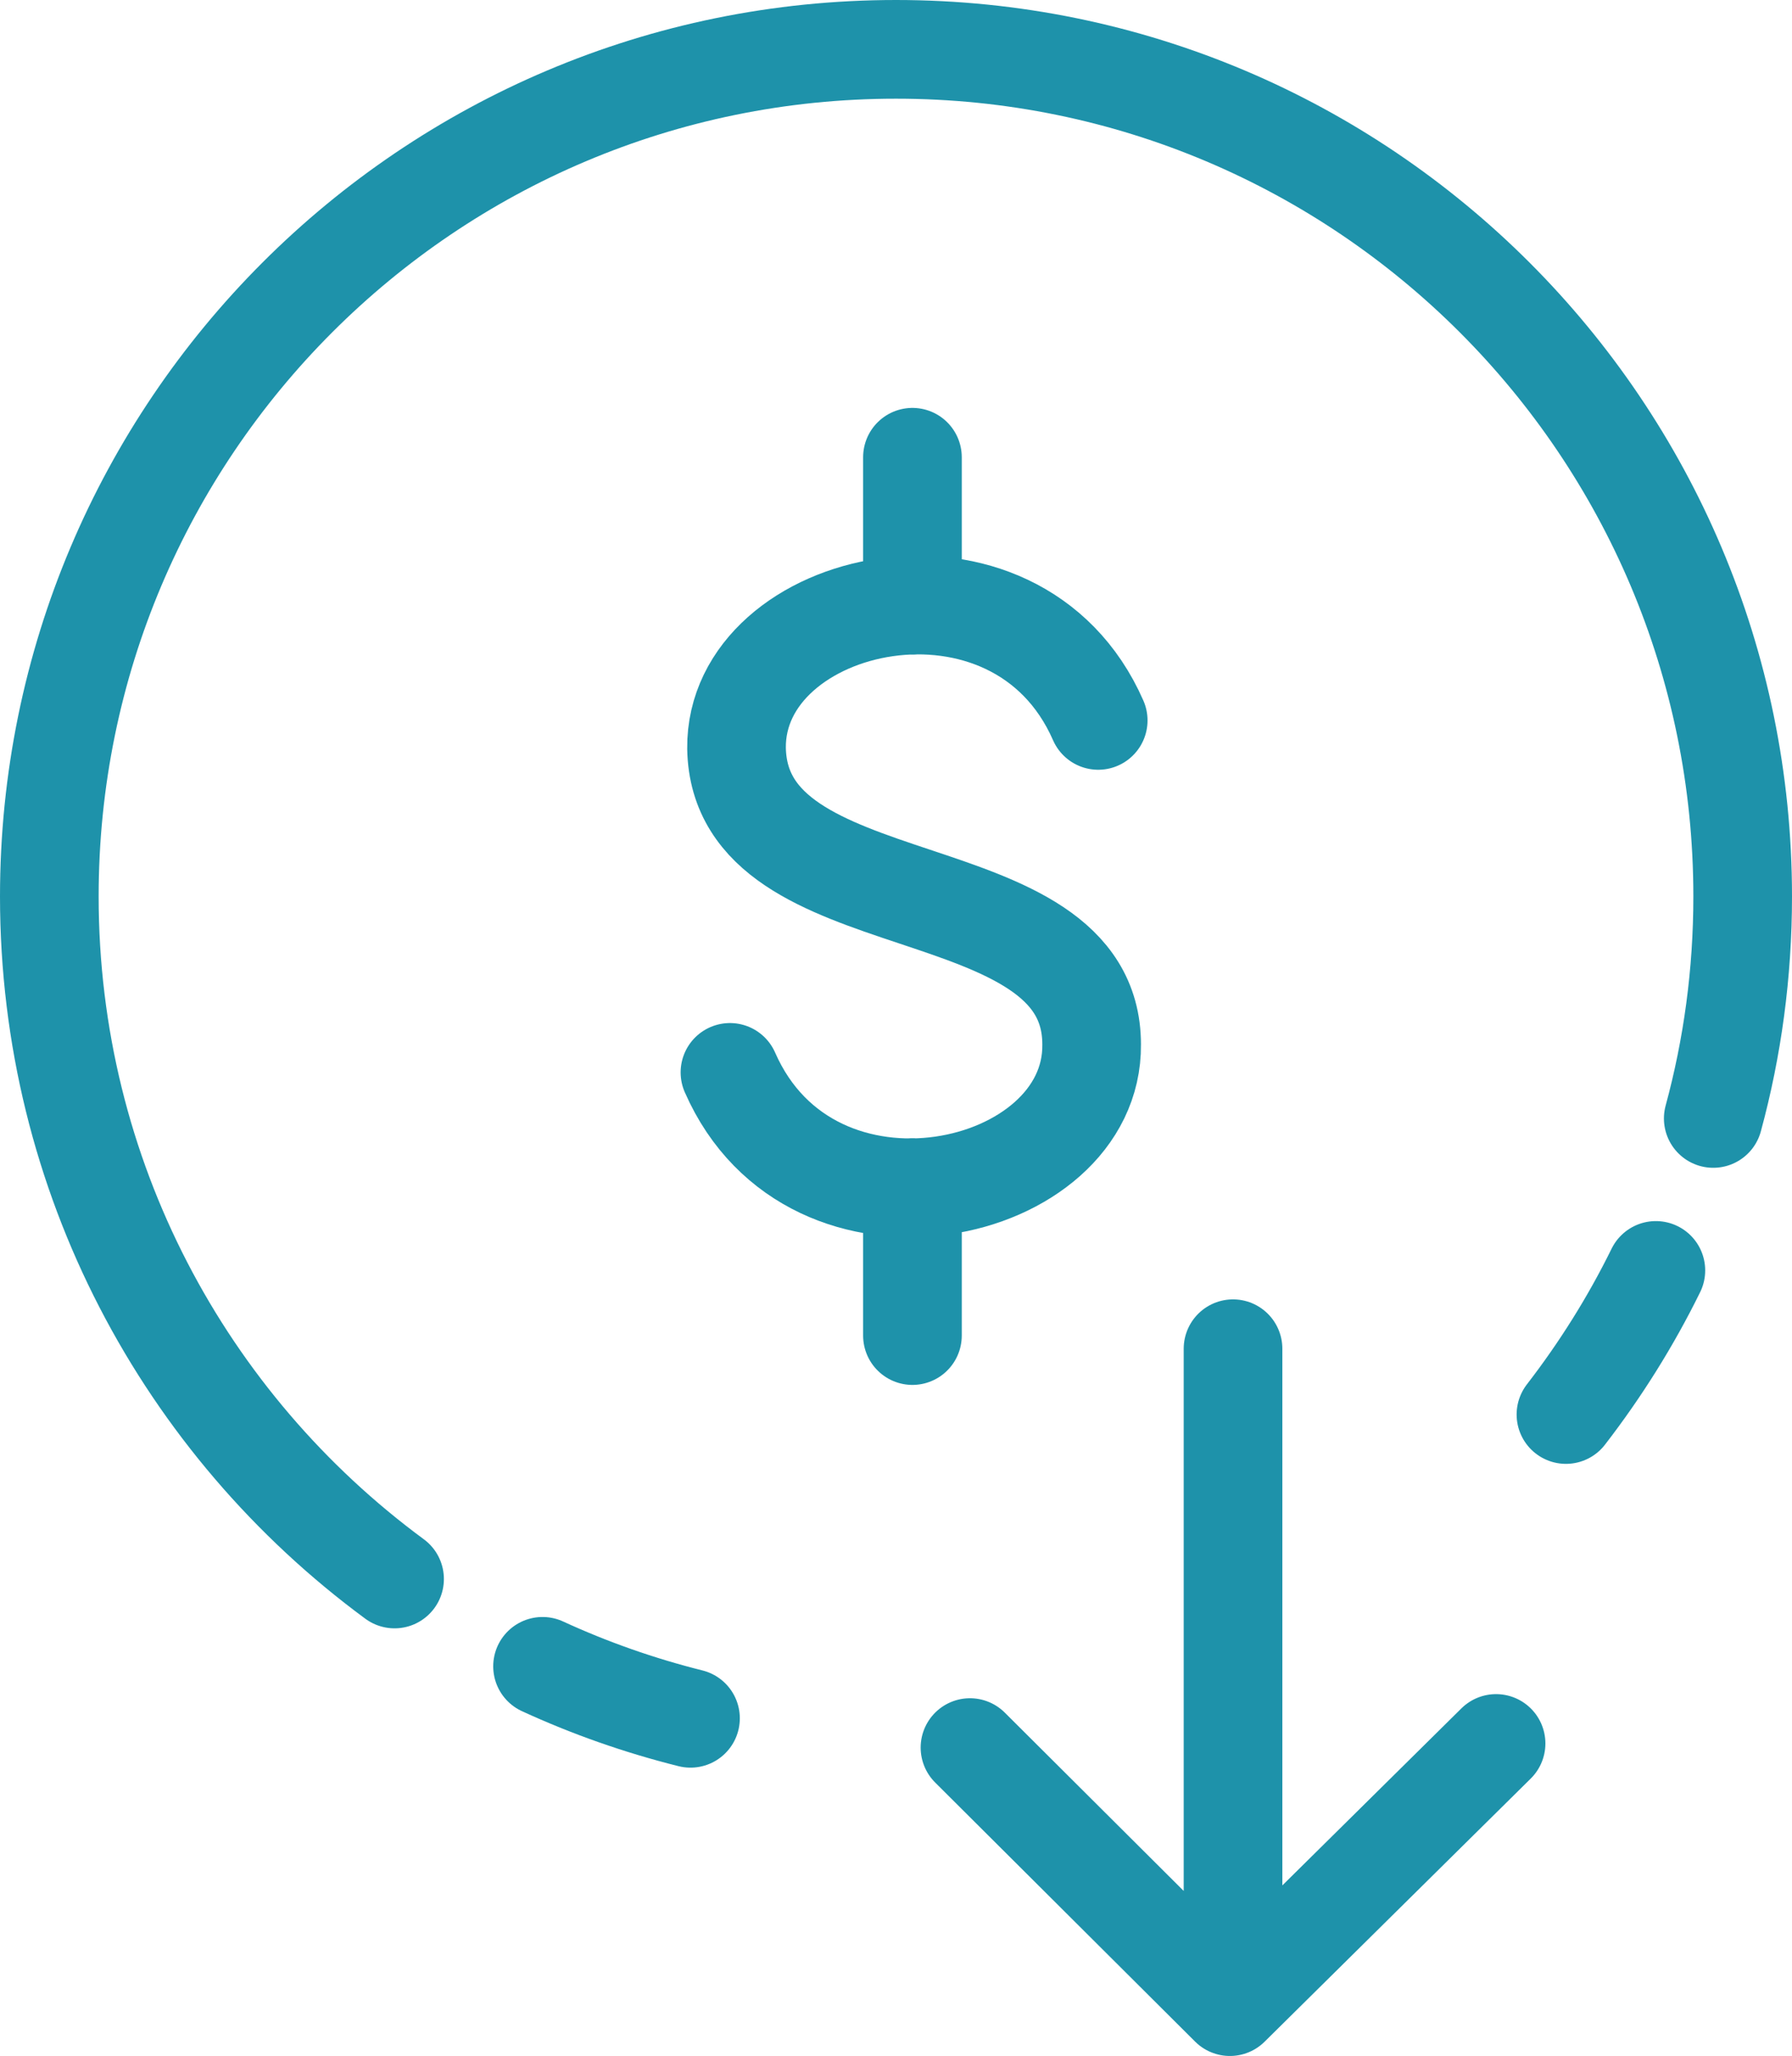
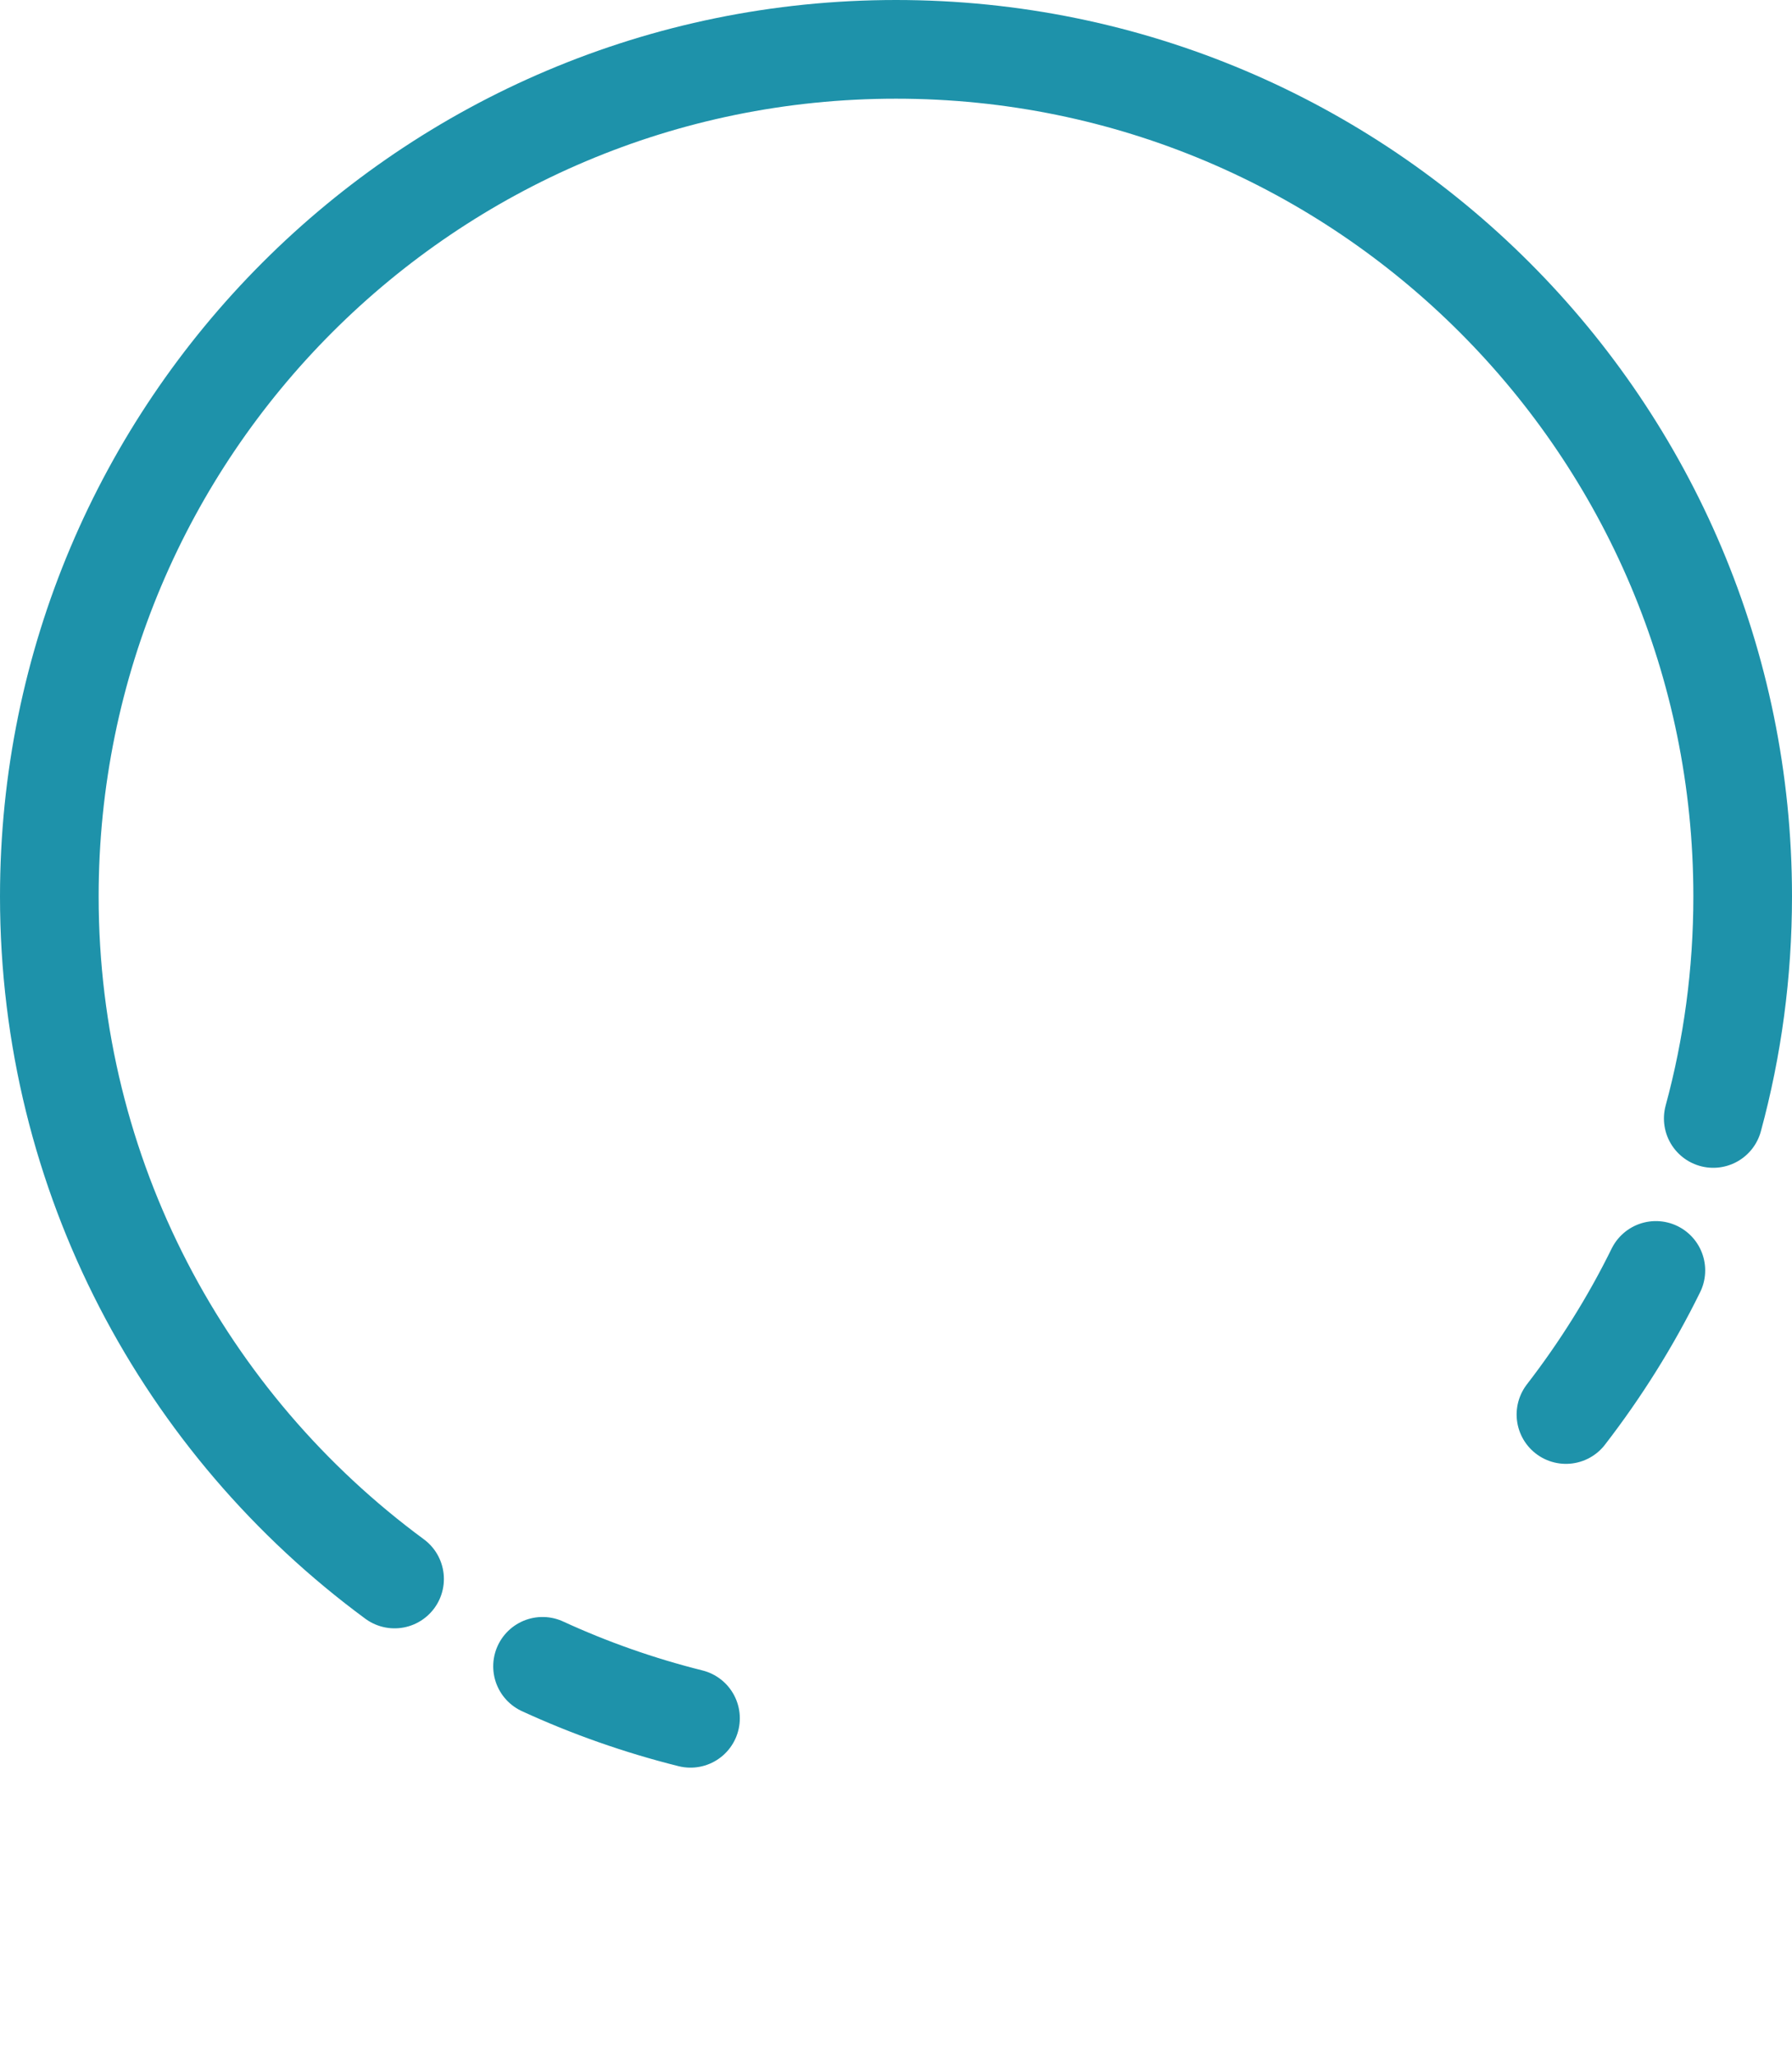
<svg xmlns="http://www.w3.org/2000/svg" id="Layer_1" viewBox="0 0 109 125">
  <defs>
    <style>
      .cls-1{fill:none;stroke:#1e92aa;stroke-linecap:round;stroke-linejoin:round;stroke-width:6px}
    </style>
  </defs>
-   <path class="cls-1" d="m91 106-16.19 16L59 106.25M75 116V82M55.5 27.8v9M44.4 65.2c5 11.4 22.1 7.5 22-1.7 0-5.4-5.4-7.2-10.8-9-5.4-1.8-10.7-3.6-10.8-9-.1-9.2 17-13.1 22-1.7M55.5 81.2v-9" />
  <path class="cls-1" d="M24 96C11.26 86.62 3 71.53 3 54.5 3 26.06 26.06 3 54.5 3S106 26.06 106 54.5c0 4.67-.62 9.2-1.79 13.5M42 104.47c-3.12-.78-6.13-1.84-9-3.16M95.25 86c2.1-2.72 3.94-5.65 5.47-8.76" />
</svg>